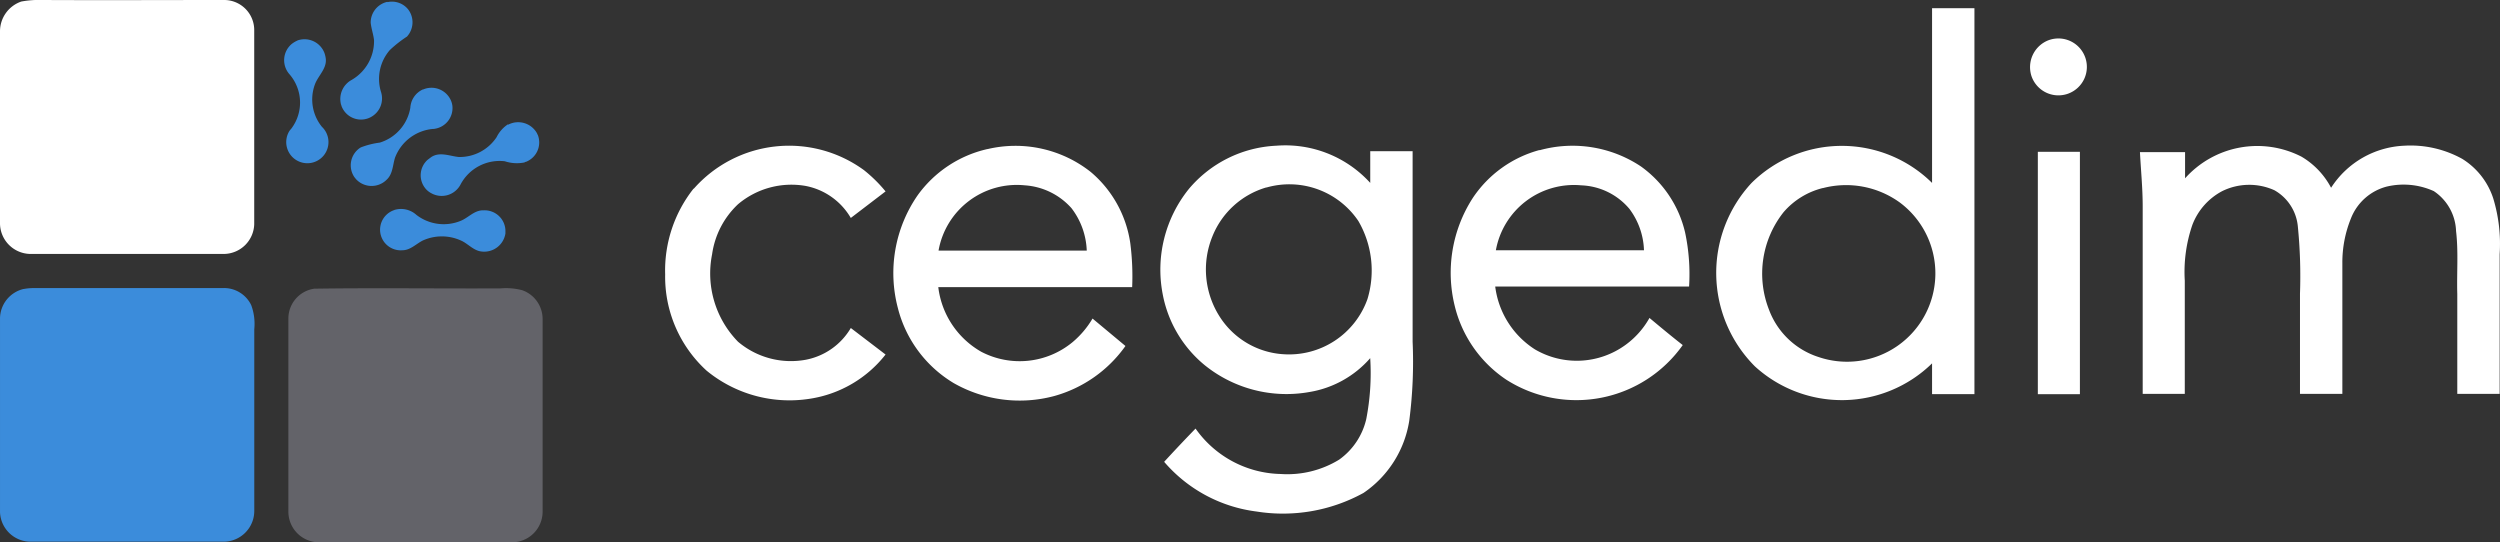
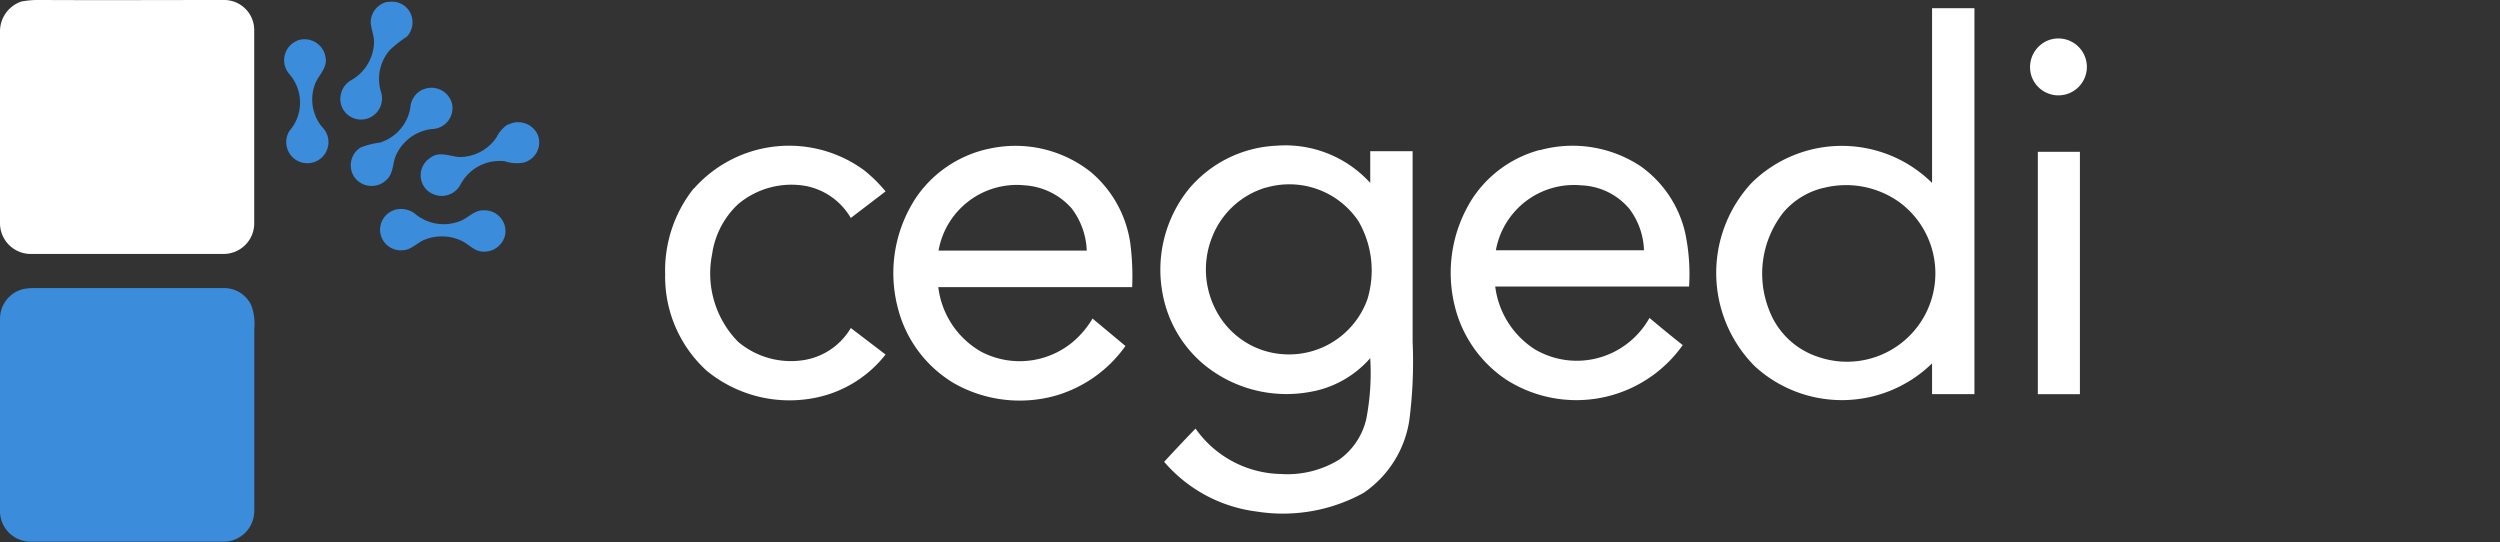
<svg xmlns="http://www.w3.org/2000/svg" width="345.747" height="75" viewBox="0 0 345.747 75">
  <rect x="0" y="0" width="345.747" height="75" fill="#333333" stroke="none" />
  <g id="Calque_1-2" transform="translate(0)">
    <g id="Cegedim" transform="translate(0)">
      <path id="Tracé_476" d="M2.952.211A13.721,13.721,0,0,1,5.9,0c8.39.042,16.779,0,25.169,0a4.157,4.157,0,0,1,4.089,4.258V31.029a4.237,4.237,0,0,1-4.089,4.089H4.09A4.258,4.258,0,0,1,0,30.776H0V4.342A4.357,4.357,0,0,1,2.952.211" transform="translate(0)" fill="#fff" />
      <path id="Tracé_477" d="M17.685.126a2.873,2.873,0,0,1,2.867,1.012,2.931,2.931,0,0,1-.169,3.752,16.953,16.953,0,0,0-2.361,1.855A6.087,6.087,0,0,0,16.8,12.562a2.928,2.928,0,0,1-1.771,3.626,2.875,2.875,0,0,1-3.71-1.728c0-.084-.084-.211-.084-.3a3,3,0,0,1,1.518-3.288A6.192,6.192,0,0,0,15.83,5.4c-.084-.8-.379-1.6-.464-2.445A2.933,2.933,0,0,1,17.685.083" transform="translate(35.899 0.169)" fill="#3b8cdb" />
      <path id="Tracé_478" d="M11.13,1.466a2.951,2.951,0,0,1,3.752,1.686,3.512,3.512,0,0,1,.169.632c.3,1.476-1.012,2.487-1.476,3.752a6.011,6.011,0,0,0,.97,5.86,2.921,2.921,0,1,1-4.6.759,1.872,1.872,0,0,1,.337-.464A5.977,5.977,0,0,0,10.034,6.1a2.933,2.933,0,0,1,.3-4.132,3.446,3.446,0,0,1,.843-.506" transform="translate(29.975 4.141)" fill="#3b8cdb" />
      <path id="Tracé_479" d="M21.475,3.141a2.935,2.935,0,0,1,3.836,1.391,2.8,2.8,0,0,1,.253.843,2.9,2.9,0,0,1-2.572,3.2h-.084a6.2,6.2,0,0,0-5.27,3.963c-.337,1.054-.3,2.277-1.18,3.078a2.939,2.939,0,0,1-4.174-.042c-.084-.084-.169-.211-.253-.3a2.91,2.91,0,0,1,.717-4.047.606.606,0,0,0,.126-.084,11.163,11.163,0,0,1,2.656-.675,6.085,6.085,0,0,0,4.216-4.806A2.973,2.973,0,0,1,21.517,3.1" transform="translate(37 9.253)" fill="#3b8cdb" />
      <path id="Tracé_480" d="M25.9,4.351a2.978,2.978,0,0,1,4.005,1.223.32.32,0,0,0,.084.169,2.876,2.876,0,0,1-1.644,3.752c-.084,0-.126.042-.211.084a5.35,5.35,0,0,1-2.7-.169,6.111,6.111,0,0,0-6.113,3.2,2.944,2.944,0,0,1-4.047,1.223,2.626,2.626,0,0,1-.759-.59A2.869,2.869,0,0,1,14.77,9.2l.506-.379c1.18-.759,2.53-.126,3.794,0A6.132,6.132,0,0,0,24.3,6.079a4.5,4.5,0,0,1,1.56-1.771" transform="translate(44.379 12.892)" fill="#3b8cdb" />
      <path id="Tracé_481" d="M14.411,7a3.174,3.174,0,0,1,3.078.675,6.177,6.177,0,0,0,6.071.843C24.656,8.1,25.5,7,26.764,7.044A2.882,2.882,0,0,1,29.8,9.784v.464a2.973,2.973,0,0,1-3.331,2.487h0c-1.1-.126-1.855-1.1-2.825-1.518a6.384,6.384,0,0,0-5.27,0c-.927.464-1.729,1.349-2.825,1.349A2.855,2.855,0,0,1,14.453,7" transform="translate(40.1 22.045)" fill="#3b8cdb" />
      <path id="Tracé_482" d="M3.288,9.581A7.763,7.763,0,0,1,4.68,9.454h26.1a4.179,4.179,0,0,1,3.963,2.361,7.426,7.426,0,0,1,.422,3.331V40.314a4.256,4.256,0,0,1-4.342,4.216H4.342A4.24,4.24,0,0,1,0,40.4V13.67A4.232,4.232,0,0,1,3.246,9.581" transform="translate(0.001 30.386)" fill="#3b8cdb" />
-       <path id="Tracé_483" d="M13.128,9.526c8.558-.126,17.116,0,25.675-.042a8.92,8.92,0,0,1,2.993.253A4.221,4.221,0,0,1,44.62,13.7V40.344A4.237,4.237,0,0,1,40.4,44.6H13.592A4.239,4.239,0,0,1,9.46,40.386V13.616a4.169,4.169,0,0,1,3.583-4.089" transform="translate(30.423 30.398)" fill="#636369" />
      <path id="Tracé_484" d="M86.193.27h5.818V53.643h-5.86V49.385a17.838,17.838,0,0,1-24.494.422,18.283,18.283,0,0,1-.464-25.379,17.762,17.762,0,0,1,24.958,0V.27ZM71.016,25.144a10.484,10.484,0,0,0-5.4,3.331A13.677,13.677,0,0,0,63.6,41.965a10.837,10.837,0,0,0,6.83,6.535,12.221,12.221,0,0,0,11.3-21.332,12.67,12.67,0,0,0-10.666-2.024" transform="translate(181.051 0.868)" fill="#fff" />
      <path id="Tracé_485" d="M69.145,1.508a3.935,3.935,0,1,1-2.319,5.059,3.513,3.513,0,0,1-.169-.632,3.984,3.984,0,0,1,2.487-4.427" transform="translate(214.161 4.057)" fill="#fff" />
      <path id="Tracé_486" d="M25.789,10.725A17.571,17.571,0,0,1,49.313,8.153,19.812,19.812,0,0,1,52.307,11.1L47.5,14.772a9.241,9.241,0,0,0-6.239-4.427,11.444,11.444,0,0,0-9.359,2.53,11.735,11.735,0,0,0-3.583,6.914,13.5,13.5,0,0,0,3.583,12.1,11.327,11.327,0,0,0,9.4,2.487,9.236,9.236,0,0,0,6.2-4.384l4.806,3.668a16.451,16.451,0,0,1-10.455,6.113A18.06,18.06,0,0,1,27.56,35.893a17.582,17.582,0,0,1-5.734-13.322,18.247,18.247,0,0,1,3.921-11.847" transform="translate(70.165 15.371)" fill="#fff" />
      <path id="Tracé_487" d="M42.353,5.232A16.8,16.8,0,0,1,56.6,8.394,15.825,15.825,0,0,1,62.083,18.3a35.89,35.89,0,0,1,.253,6.029H35.523a11.925,11.925,0,0,0,5.944,8.938,11.481,11.481,0,0,0,12.648-1.349,12.615,12.615,0,0,0,2.74-3.246l4.553,3.794a17.947,17.947,0,0,1-9.823,6.914A18.427,18.427,0,0,1,37.674,37.61a16.952,16.952,0,0,1-7.757-10.455,18.917,18.917,0,0,1,2.74-15.514,16.348,16.348,0,0,1,9.654-6.408M35.566,19.271H56.055a10.24,10.24,0,0,0-2.108-5.86,9.477,9.477,0,0,0-6.45-3.162,10.992,10.992,0,0,0-11.931,8.98" transform="translate(94.241 15.383)" fill="#fff" />
      <path id="Tracé_488" d="M41.962,10.845A16.8,16.8,0,0,1,54.1,4.816,15.882,15.882,0,0,1,67.088,9.96V5.575h5.86V31.924a63.133,63.133,0,0,1-.464,10.919,14.843,14.843,0,0,1-6.324,9.992,23.134,23.134,0,0,1-14.8,2.572,20.138,20.138,0,0,1-12.774-6.872c1.433-1.56,2.867-3.078,4.342-4.6a14.764,14.764,0,0,0,11.762,6.282,13.719,13.719,0,0,0,8.094-1.981,9.512,9.512,0,0,0,3.752-5.607,33.283,33.283,0,0,0,.548-8.432,14.227,14.227,0,0,1-8.39,4.68,18,18,0,0,1-14.5-3.71,16.677,16.677,0,0,1-5.818-9.865A17.8,17.8,0,0,1,42,10.8m10.708-.211A11.514,11.514,0,0,0,45.25,17.38,12.112,12.112,0,0,0,46.3,28.51a11.265,11.265,0,0,0,8.769,5.143,11.507,11.507,0,0,0,11.636-7.631A13.611,13.611,0,0,0,65.444,15.23a11.51,11.51,0,0,0-12.69-4.637" transform="translate(122.415 15.335)" fill="#fff" />
      <path id="Tracé_489" d="M59.863,5.412A17.054,17.054,0,0,1,73.9,7.646a15.573,15.573,0,0,1,6.113,9.148,27.741,27.741,0,0,1,.548,7.462H53.75a12.089,12.089,0,0,0,5.481,8.685,11.446,11.446,0,0,0,12.563-.632,11.6,11.6,0,0,0,3.288-3.71c1.518,1.265,3.035,2.53,4.6,3.752A18.016,18.016,0,0,1,55.31,37.157a17.1,17.1,0,0,1-7.167-10.245A19.087,19.087,0,0,1,50.63,12.031,16.136,16.136,0,0,1,59.905,5.37M53.834,19.24H74.323A10.066,10.066,0,0,0,72.3,13.506a9.136,9.136,0,0,0-6.661-3.246,10.968,10.968,0,0,0-11.8,8.98" transform="translate(153.038 15.372)" fill="#fff" />
-       <path id="Tracé_490" d="M76.4,9.354A13.392,13.392,0,0,1,92.544,6.318a10.845,10.845,0,0,1,4.089,4.3A12.673,12.673,0,0,1,106.751,4.8a14.753,14.753,0,0,1,8.01,1.813,10.1,10.1,0,0,1,4.3,5.481,21.655,21.655,0,0,1,.885,7.715V39.117h-5.86V25.289c-.084-2.909.169-5.818-.169-8.685a6.916,6.916,0,0,0-3.078-5.523,10.127,10.127,0,0,0-6.492-.632,7.279,7.279,0,0,0-4.975,4.427,16.151,16.151,0,0,0-1.18,6.155V39.117h-5.86V25.289a69.443,69.443,0,0,0-.3-9.359,6.425,6.425,0,0,0-3.246-4.975,8.461,8.461,0,0,0-7.209.126,8.815,8.815,0,0,0-4.132,4.68A20.014,20.014,0,0,0,76.4,23.477V39.117H70.579V13.19c0-2.53-.253-5.017-.379-7.5h6.239V9.4" transform="translate(225.753 15.351)" fill="#fff" />
      <path id="Tracé_491" d="M66.84,4.98H72.7V38.5H66.882V4.98" transform="translate(214.948 16.015)" fill="#fff" />
    </g>
  </g>
</svg>